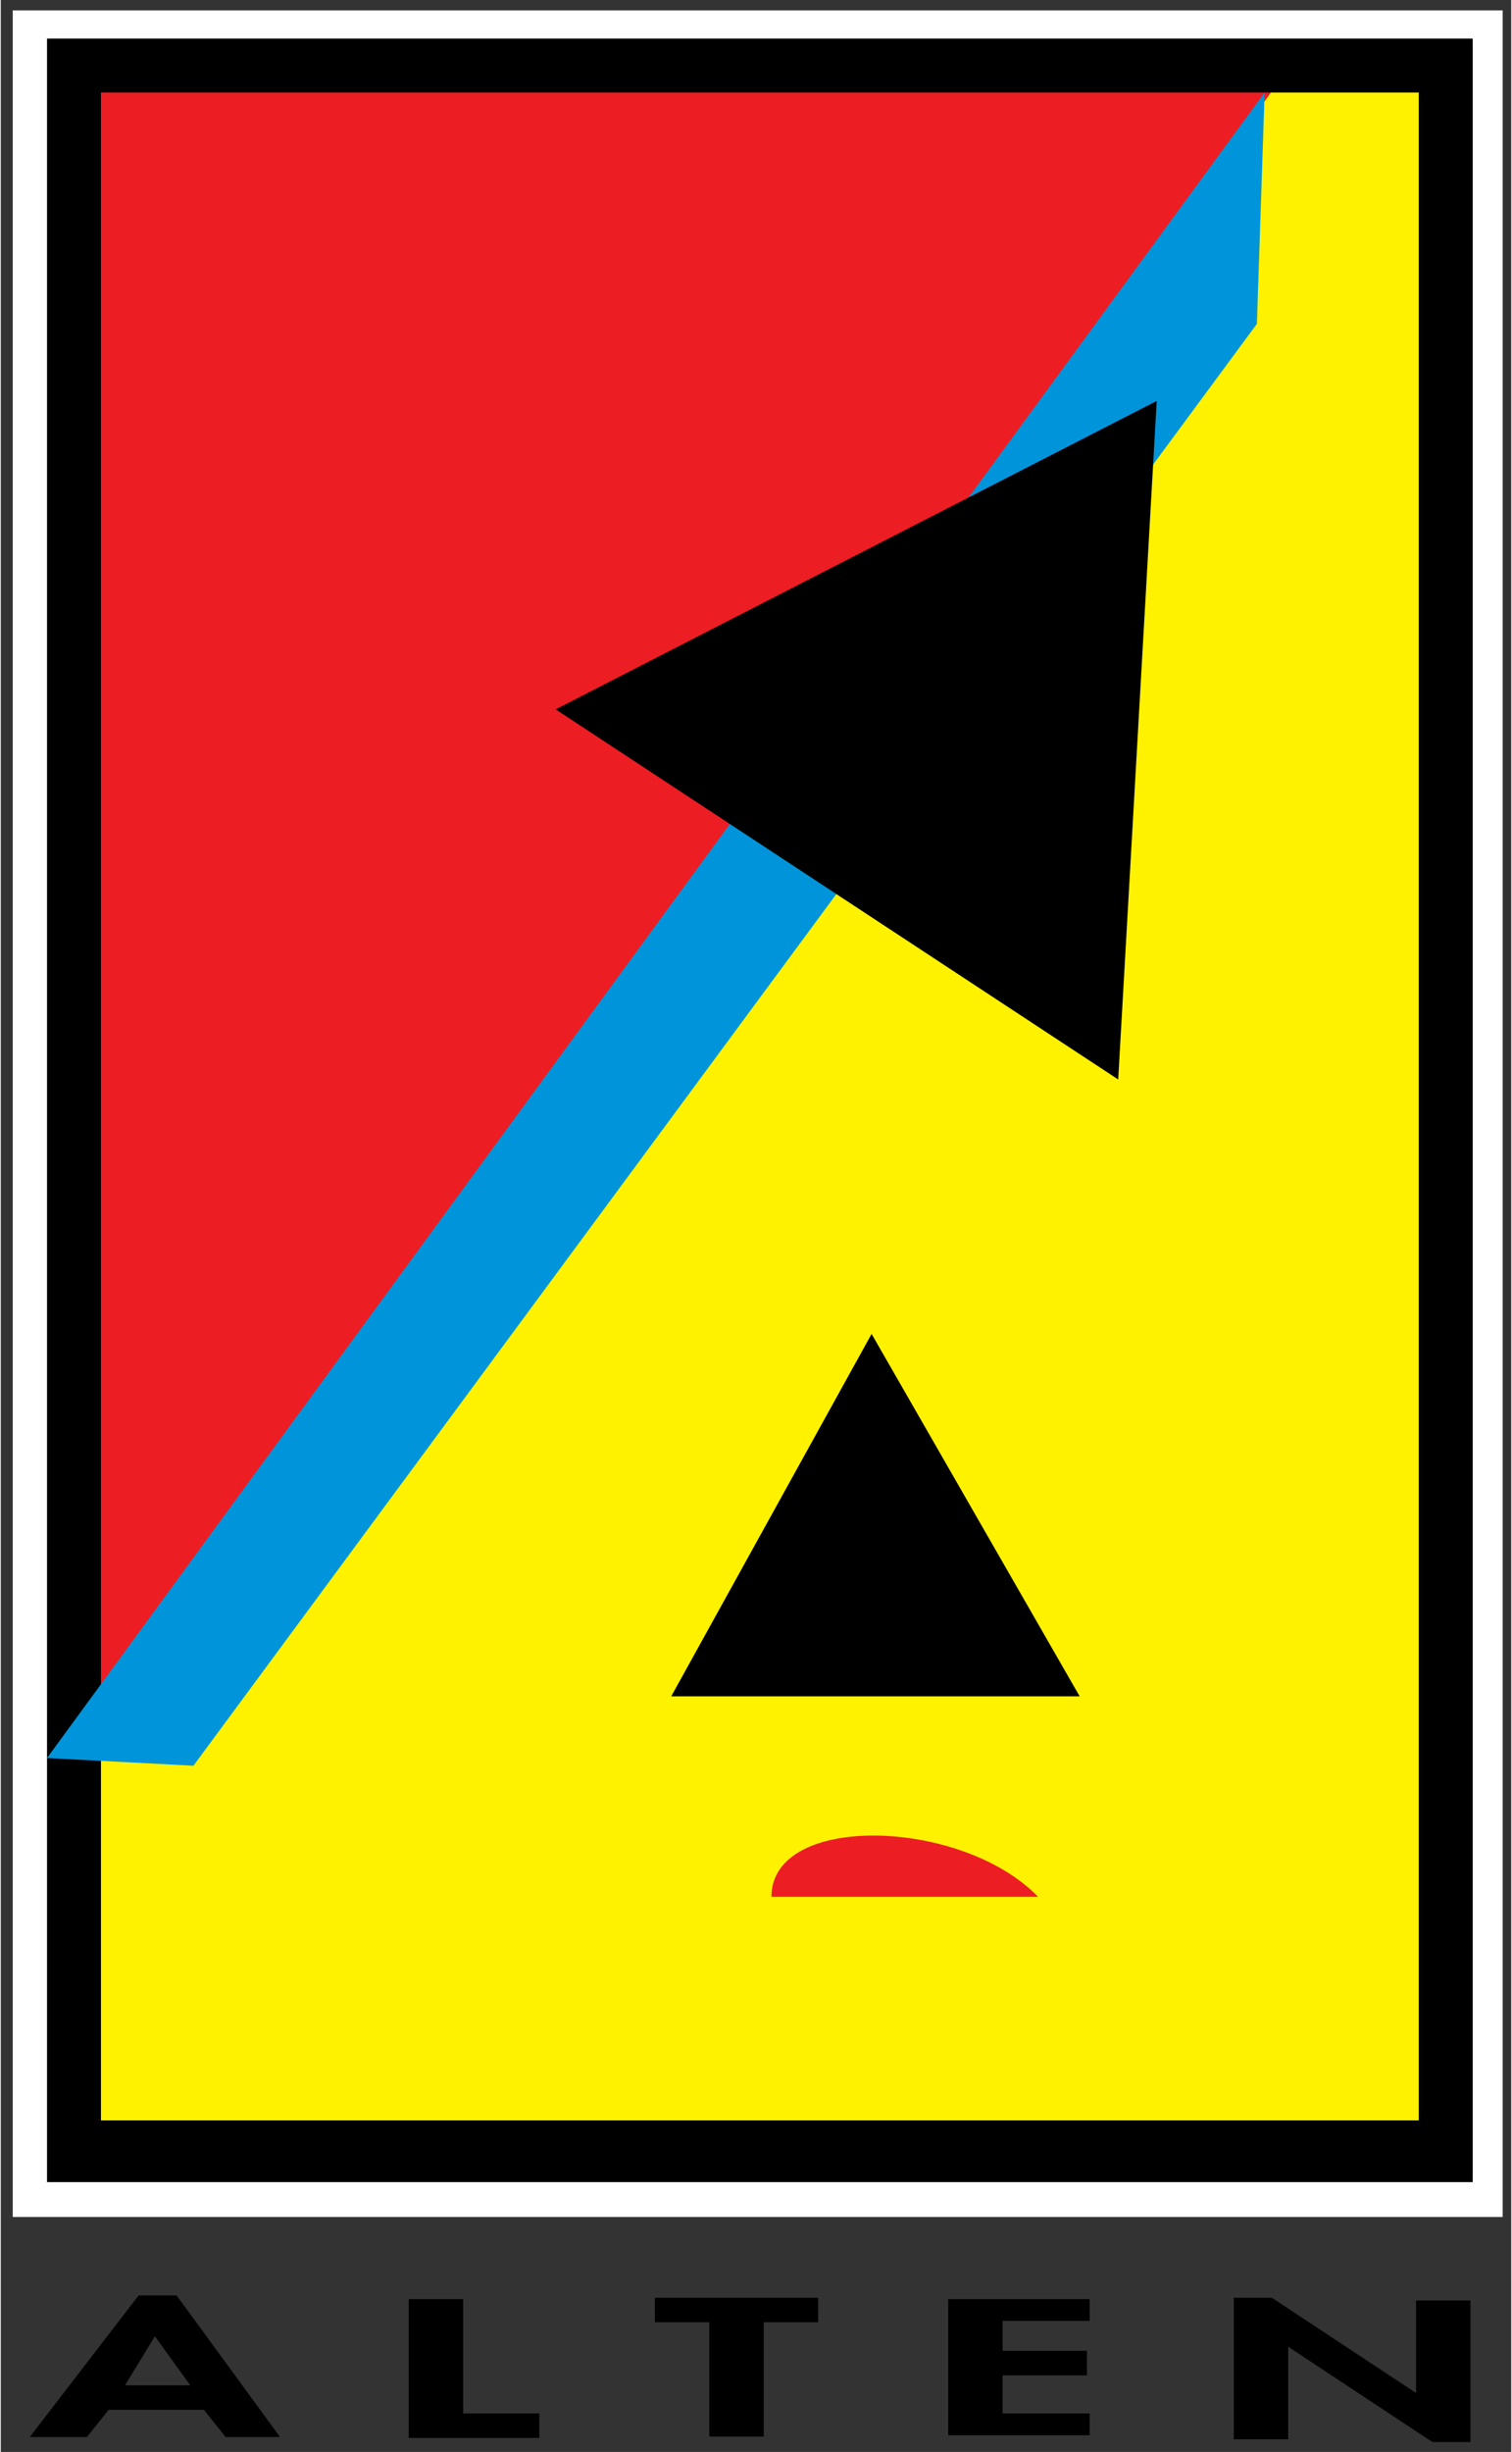
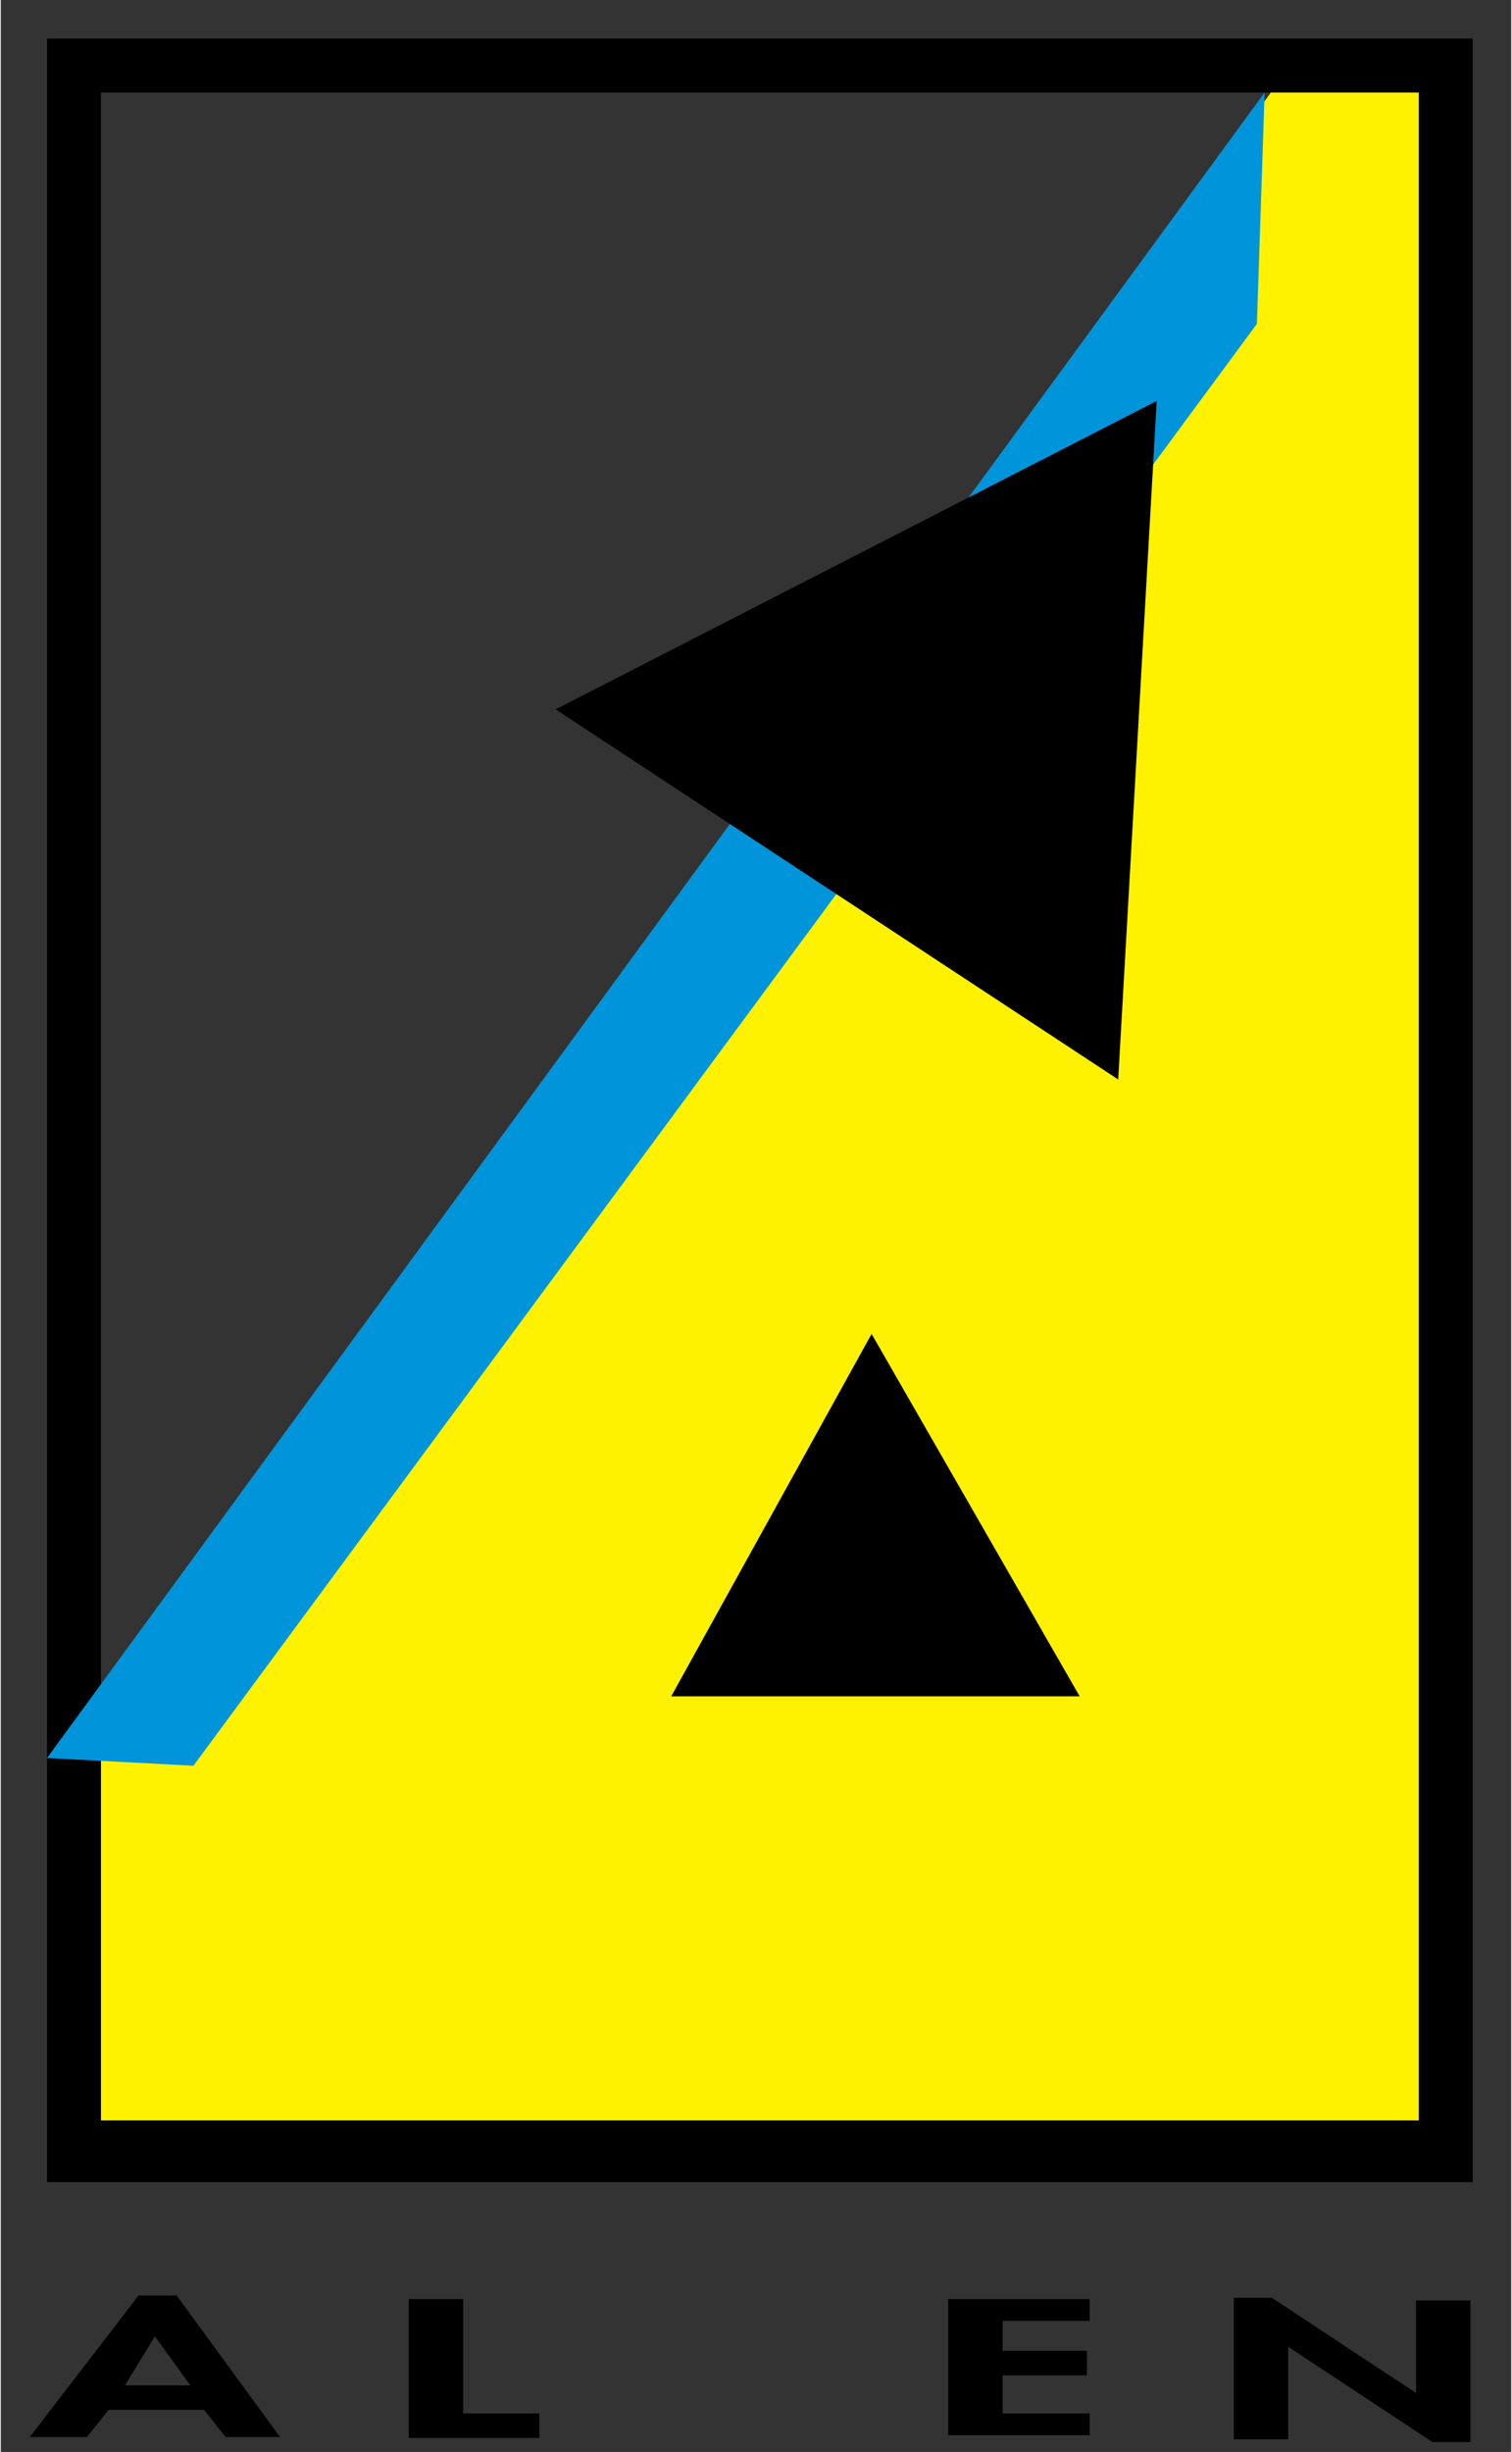
<svg xmlns="http://www.w3.org/2000/svg" width="74.1" height="120.1" viewBox="0 0 19.6 31.8">
  <rect x="0" y="0" width="19.6" height="31.8" fill="#333333" stroke="none" />
  <path d="M62.8 142.2h2v27H47.1v-5.5z" style="fill:#fff200;fill-opacity:1;fill-rule:nonzero;stroke:none;stroke-width:.353" transform="translate(-46.1 -141.3)" />
-   <path d="M47 142.2v21.5l15.8-21.5z" style="fill:#ed1d24;fill-opacity:1;fill-rule:nonzero;stroke:none;stroke-width:.353" transform="translate(-46.1 -141.3)" />
-   <path style="fill:none;stroke:#fff;stroke-width:2.069;stroke-linecap:butt;stroke-linejoin:miter;stroke-miterlimit:4;stroke-dasharray:none;stroke-opacity:1" d="M0 0h-51.5v-79H1.2V0Z" transform="matrix(.353 0 0 -.353 18.7 .5)" />
  <path d="M47.4 169.2v-27l-.3.3h17.7l-.3-.3v27l.3-.4H47.1Zm17.8 0v-27.4H46.7V169.6H65.2z" style="fill:#000;fill-opacity:1;fill-rule:nonzero;stroke:none;stroke-width:.353" transform="translate(-46.1 -141.3)" />
  <path d="m62.5 142.5-15.8 21.6 1.9.1 13.8-18.7z" style="fill:#0095da;fill-opacity:1;fill-rule:nonzero;stroke:none;stroke-width:.353" transform="translate(-46.1 -141.3)" />
  <path d="m60.6 155.3-7.3-4.8 7.8-4zM60.1 163.3h-5.3l2.6-4.7z" style="fill:#000;fill-opacity:1;fill-rule:nonzero;stroke:none;stroke-width:.353" transform="translate(-46.1 -141.3)" />
-   <path style="fill:#ed1d24;fill-opacity:1;fill-rule:nonzero;stroke:none" d="M0 0c0 3.1 7 2.9 9.8 0Z" transform="matrix(.353 0 0 -.353 10 24.6)" />
  <g style="fill:#000">
    <path style="fill:#000;fill-opacity:1;fill-rule:nonzero;stroke:none" d="m0 0-1.1-1.8h2.4zm-1.7-2.7-.8-1h-2.1l4 5.2H.8l3.8-5.2H2.6l-.8 1z" transform="matrix(.353 0 0 -.353 2 30.3)" />
  </g>
  <g style="fill:#000">
    <path style="fill:#000;fill-opacity:1;fill-rule:nonzero;stroke:none" d="M0 0h2.8v-.9H-2v5.1h2Z" transform="matrix(.353 0 0 -.353 6 31.3)" />
  </g>
  <g style="fill:#000">
-     <path style="fill:#000;fill-opacity:1;fill-rule:nonzero;stroke:none" d="M0 0h-2v4.2h-2v.9h6v-.9H0Z" transform="matrix(.353 0 0 -.353 9.9 31.6)" />
-   </g>
+     </g>
  <g style="fill:#000">
    <path style="fill:#000;fill-opacity:1;fill-rule:nonzero;stroke:none" d="M0 0v-1.1h3.1V-2H0v-1.4h3.2v-.8H-2v5h5.2V0Z" transform="matrix(.353 0 0 -.353 13 30.1)" />
  </g>
  <g style="fill:#000">
    <path style="fill:#000;fill-opacity:1;fill-rule:nonzero;stroke:none" d="M0 0h1.4l5.3-3.5v3.4h2v-5.2H7.3L2-1.8v-3.4H0Z" transform="matrix(.353 0 0 -.353 16 29.8)" />
  </g>
</svg>